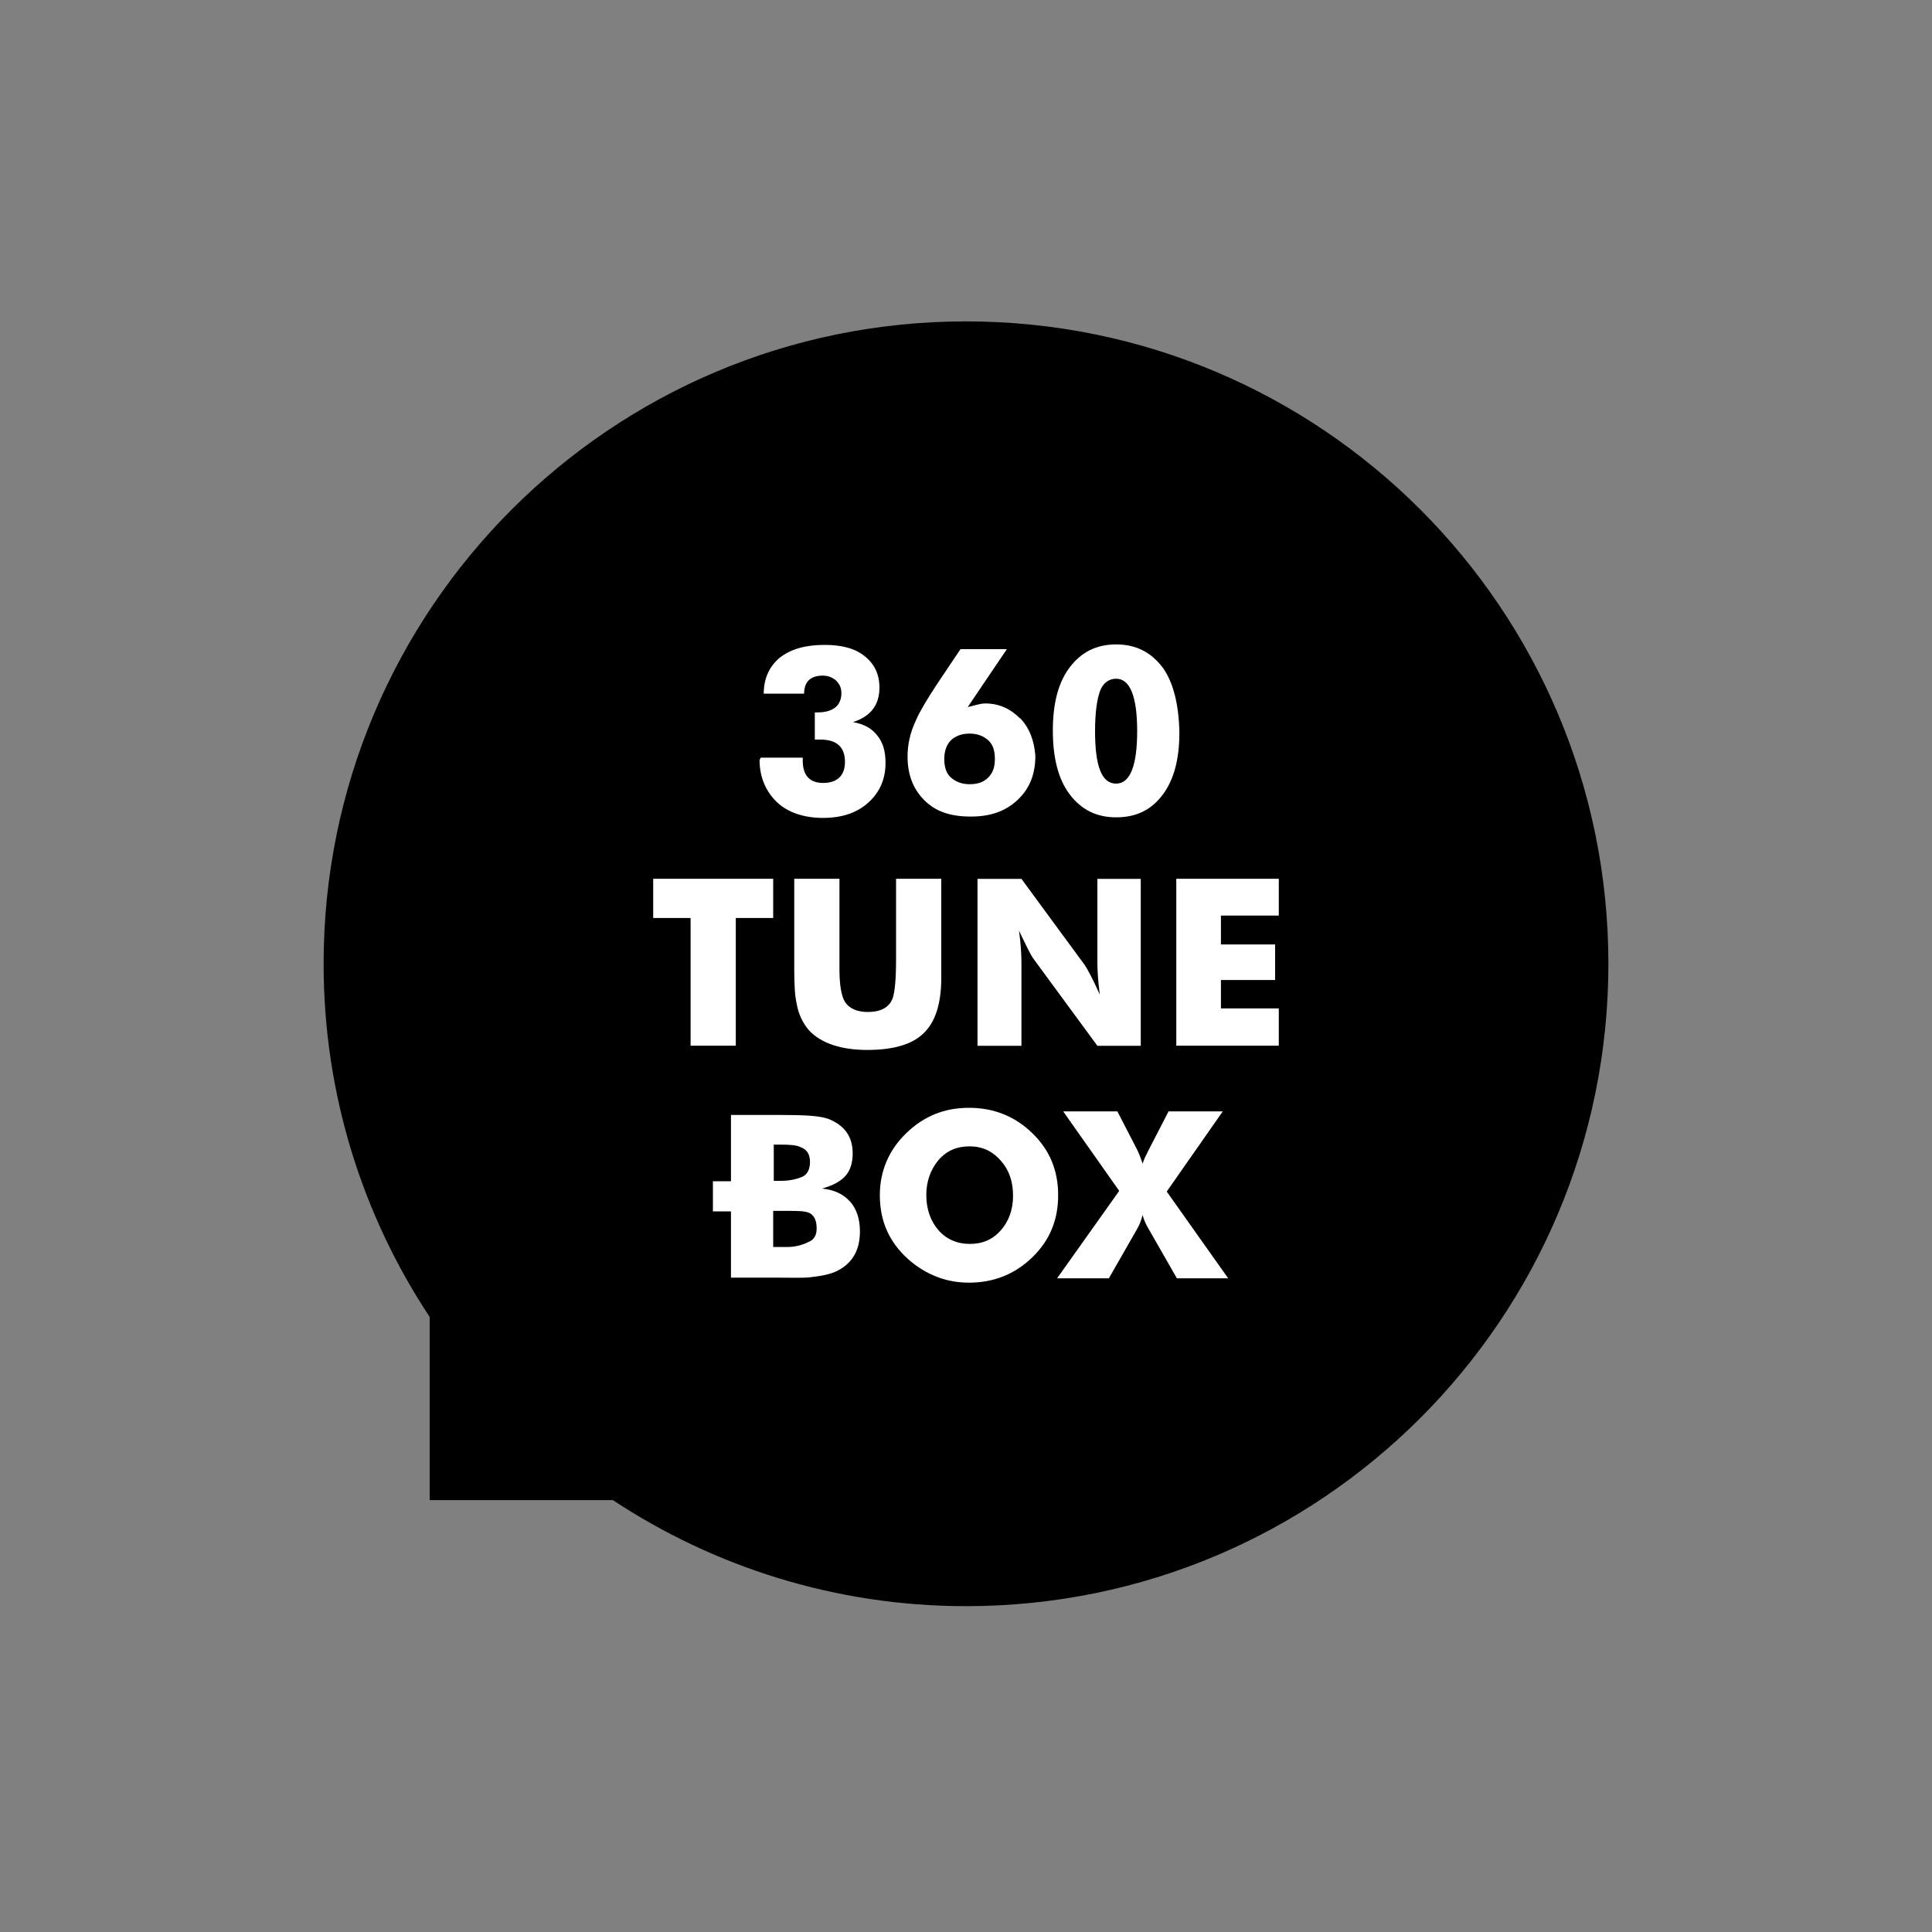
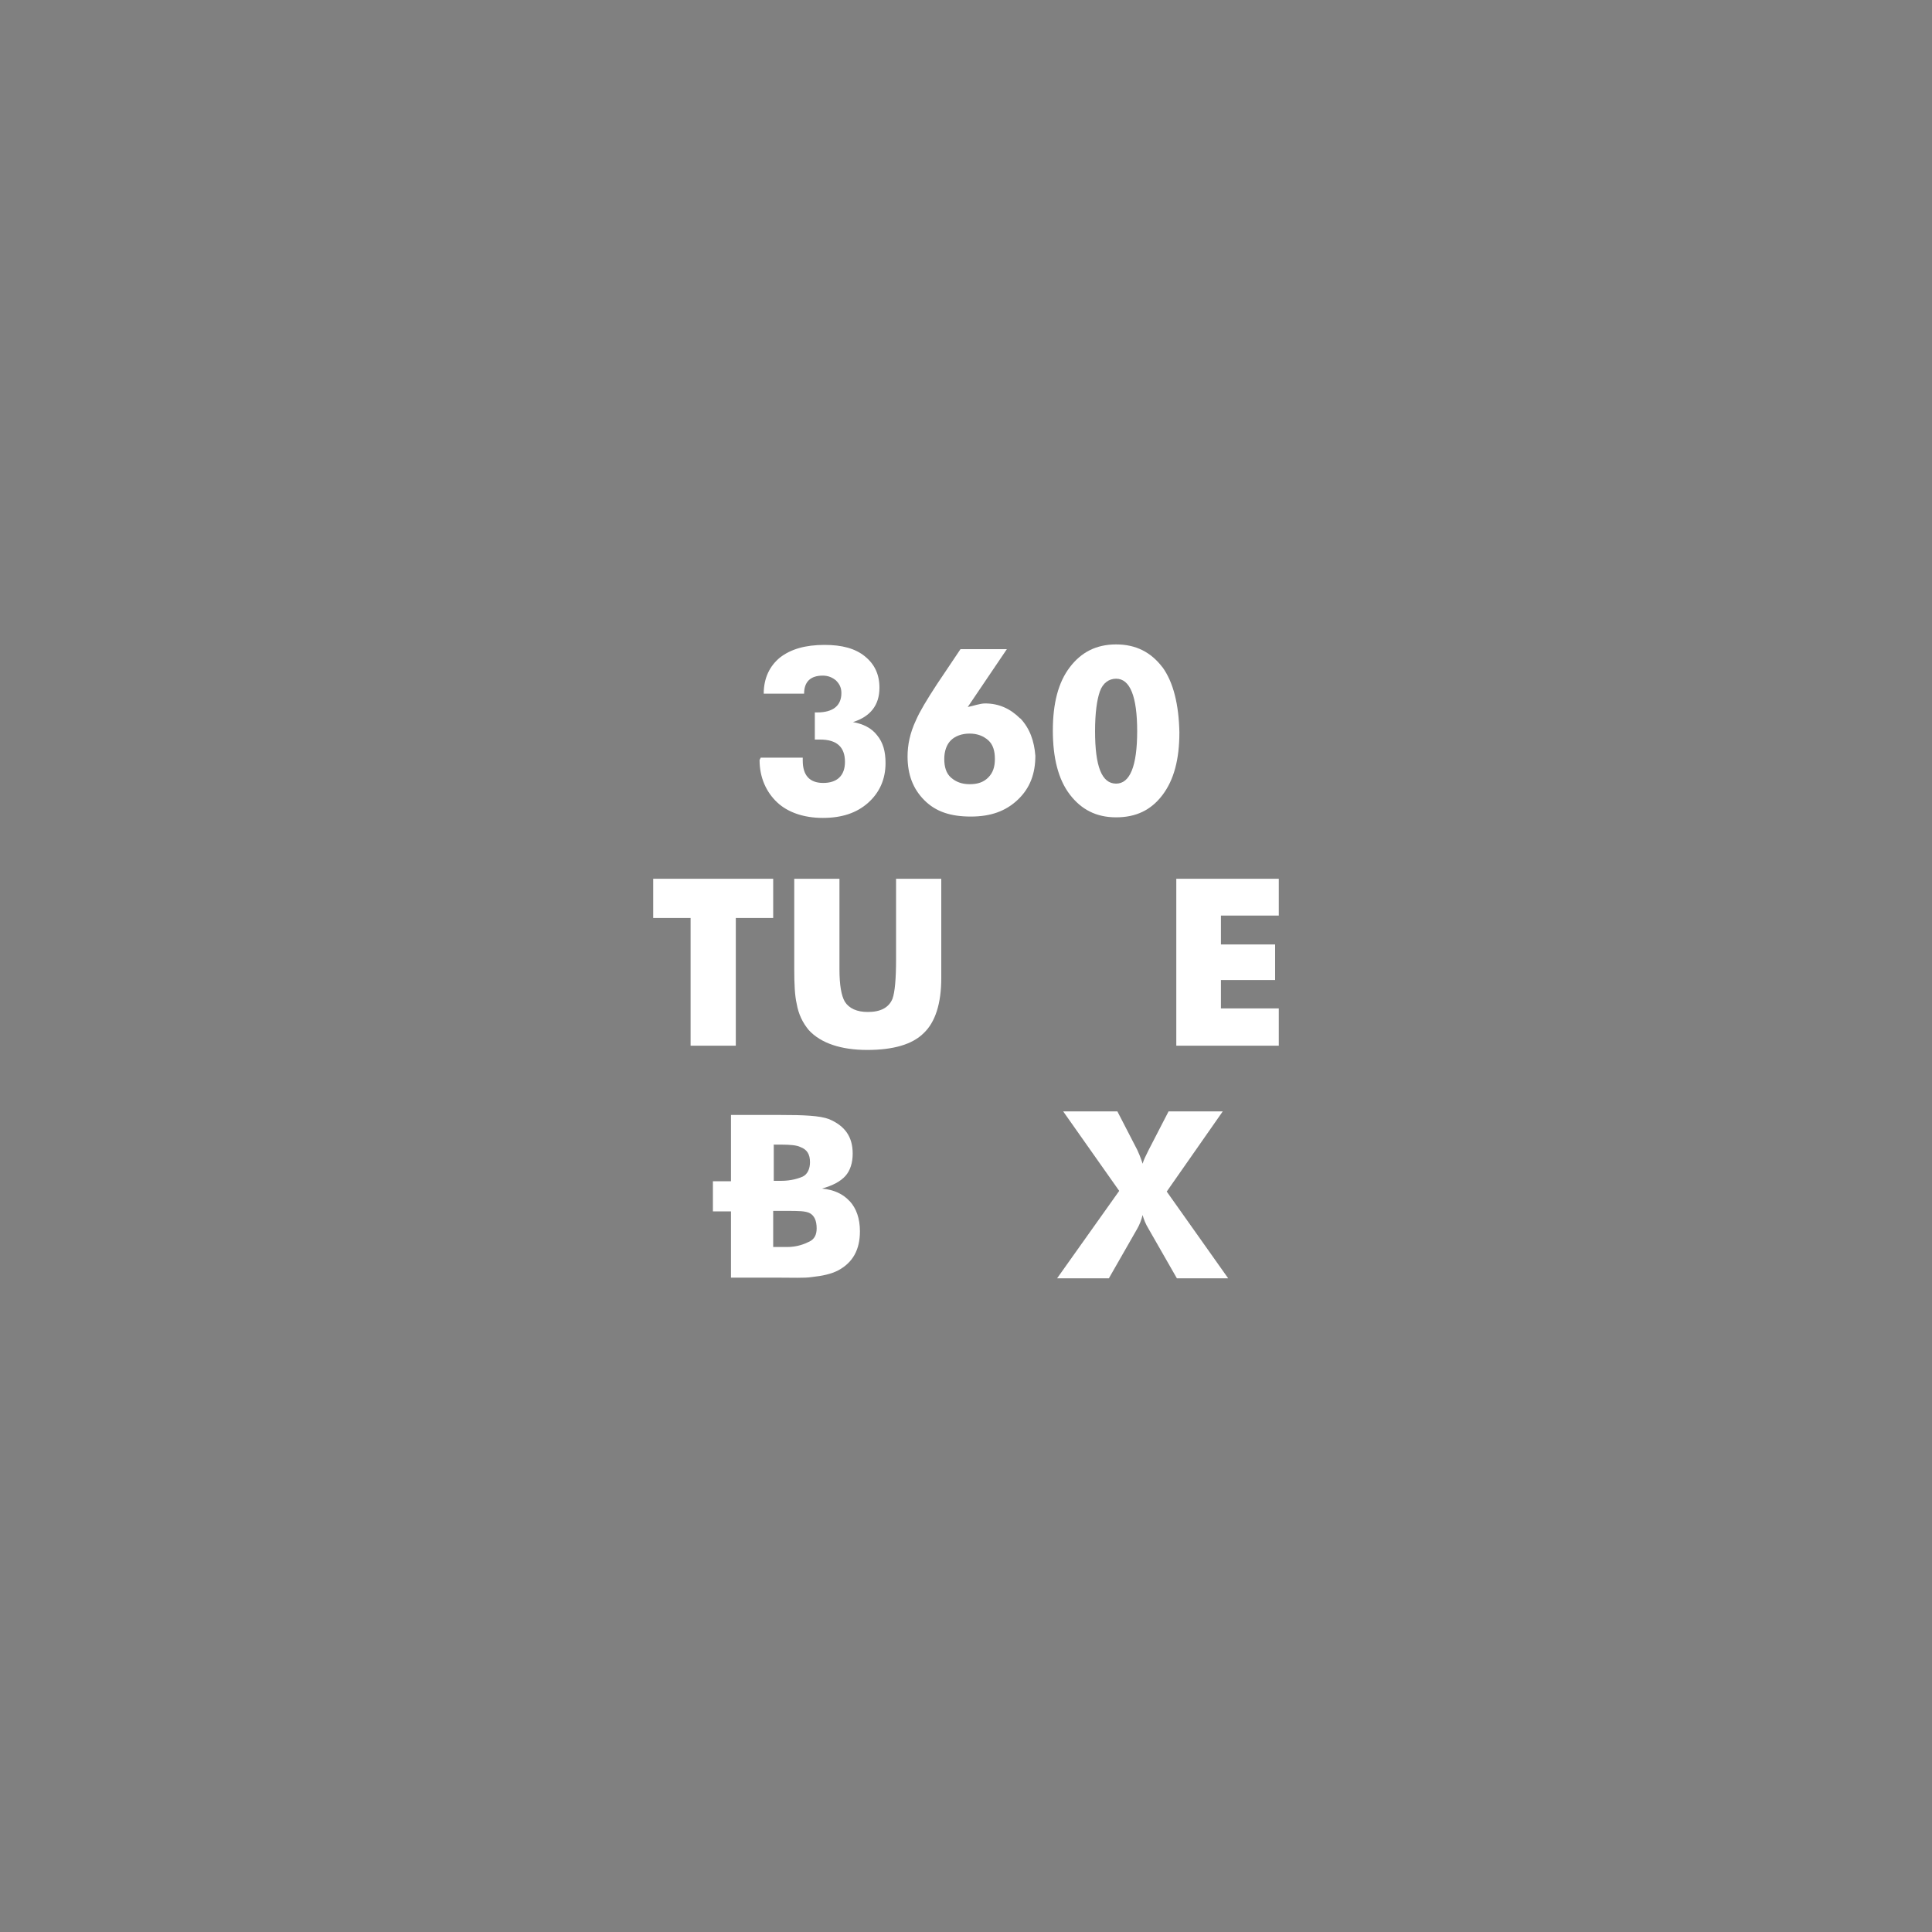
<svg xmlns="http://www.w3.org/2000/svg" id="logo" viewBox="0 0 200 200">
  <rect x="0" y="0" width="200" height="200" fill="#808080" stroke="none" />
  <defs>
    <style>.cls-1,.cls-2{stroke-width:0px;}.cls-2{fill:#fff;}</style>
  </defs>
-   <path class="cls-1" d="m100,33.27c-36.74,0-66.5,29.76-66.5,66.5,0,13.54,4.05,26.08,10.98,36.56v18.96h18.96c10.48,6.92,23.08,10.98,36.56,10.98,36.74,0,66.5-29.76,66.5-66.5s-29.76-66.5-66.5-66.5h0Z" />
  <path class="cls-2" d="m105.61,74.38c-1-1-2.18-1.56-3.62-1.56-.56,0-1.19.25-1.81.37l4.05-5.99h-4.8l-2.43,3.62c-1.06,1.62-1.81,2.87-2.18,3.74-.62,1.31-.87,2.56-.87,3.74,0,1.87.56,3.37,1.75,4.55,1.19,1.19,2.74,1.68,4.8,1.68s3.62-.56,4.87-1.75,1.81-2.68,1.81-4.55c-.12-1.5-.56-2.81-1.56-3.87Zm-3.31,6.11c-.5.5-1.12.69-1.93.69s-1.43-.25-1.93-.69-.69-1.12-.69-1.93.25-1.5.69-1.93,1.12-.69,1.93-.69,1.43.25,1.93.69.69,1.12.69,1.93-.19,1.43-.69,1.93Z" />
-   <path class="cls-2" d="m106.86,117.3c-1.81-1.75-3.99-2.62-6.55-2.62s-4.68.87-6.49,2.62c-1.81,1.75-2.74,3.93-2.74,6.43,0,2.87,1.12,5.18,3.37,6.99,1.75,1.37,3.68,2.06,5.86,2.06,2.56,0,4.74-.87,6.55-2.62s2.68-3.87,2.68-6.43-.87-4.68-2.68-6.43Zm-3.24,10.04c-.87,1-1.93,1.43-3.24,1.43s-2.43-.5-3.24-1.43c-.81-.94-1.25-2.18-1.25-3.62s.44-2.62,1.25-3.62c.87-1,1.93-1.43,3.24-1.43s2.37.5,3.24,1.5c.87,1,1.25,2.18,1.25,3.62s-.44,2.62-1.25,3.56Z" />
  <path class="cls-2" d="m87.96,124.35c-.69-.75-1.62-1.19-2.87-1.31,1.12-.31,1.93-.75,2.43-1.31.5-.56.75-1.37.75-2.31,0-1.75-.81-2.87-2.43-3.56-.94-.37-2.62-.44-5.12-.44h-5.05v6.86h-1.87v3.12h1.87v6.86h4.68c1.68,0,2.93.06,3.68-.06,1.12-.12,2-.31,2.74-.69,1.5-.81,2.25-2.12,2.25-4.05,0-1.31-.37-2.37-1.06-3.12Zm-7.92-5.86h.81c.94,0,1.62.06,2,.25.69.25,1,.75,1,1.56,0,.69-.25,1.25-.75,1.5-.44.19-1.19.44-2.25.44h-.75v-3.74h-.06Zm3.74,10.04c-.5.25-1.25.56-2.31.56h-1.43v-3.74h1.5c1.06,0,1.87,0,2.31.25s.69.75.69,1.56c0,.69-.25,1.12-.75,1.37Z" />
-   <path class="cls-2" d="m105.74,99.71v8.55h-4.55v-17.28h4.55l6.55,8.92c.25.37.81,1.37,1.56,3.06-.19-1.43-.25-2.56-.25-3.43v-8.55h4.49v17.28h-4.49l-6.55-8.92c-.31-.37-.81-1.43-1.56-2.99.19,1.37.25,2.56.25,3.37h0Z" />
  <path class="cls-2" d="m78.73,78.43h4.37v.31c0,1.5.69,2.31,2.12,2.31s2.25-.75,2.25-2.18c0-1.56-.87-2.31-2.56-2.31h-.56v-2.81h.25c1.62,0,2.5-.69,2.5-2,0-.56-.19-.94-.56-1.31-.37-.31-.81-.5-1.37-.5-1.25,0-1.93.62-1.93,1.87h-4.18c0-1.62.62-2.87,1.68-3.74,1.12-.87,2.62-1.31,4.62-1.31,1.81,0,3.18.37,4.18,1.19,1,.81,1.5,1.87,1.5,3.24,0,1.81-.94,2.99-2.74,3.56,1.06.19,1.93.62,2.5,1.37.62.75.87,1.68.87,2.87,0,1.68-.62,3.06-1.81,4.12-1.19,1.06-2.74,1.56-4.68,1.56s-3.62-.56-4.74-1.62c-1.12-1.06-1.81-2.56-1.81-4.37l.12-.25h0Z" />
  <polygon class="cls-2" points="67.62 95.03 67.62 90.97 80.04 90.97 80.04 95.03 76.17 95.03 76.17 108.25 71.49 108.25 71.49 95.03 67.62 95.03" />
  <path class="cls-2" d="m83.72,106.63c-.62-.75-1.06-1.62-1.25-2.74-.19-.81-.25-2-.25-3.56v-9.36h4.68v9.36c0,1.62.19,2.74.56,3.37.44.69,1.25,1.06,2.37,1.06,1.31,0,2.18-.44,2.56-1.37.25-.69.37-2.06.37-4.12v-8.3h4.68v10.29c0,2.62-.62,4.55-1.81,5.68-1.19,1.19-3.18,1.75-5.86,1.75s-4.8-.69-6.05-2.06h0Z" />
  <path class="cls-2" d="m121.83,132.33l-2.93-5.12c-.31-.5-.5-1-.62-1.43-.12.5-.31,1-.56,1.43l-2.93,5.12h-5.36l6.43-9.05-5.8-8.23h5.61l2.06,3.99c.12.25.31.69.56,1.43.06-.31.31-.81.62-1.43l2.06-3.99h5.61l-5.8,8.3,6.36,8.98h-5.3Z" />
  <polygon class="cls-2" points="132.38 94.78 126.39 94.78 126.39 97.77 132 97.77 132 101.45 126.39 101.45 126.39 104.39 132.38 104.39 132.38 108.25 121.77 108.25 121.77 90.97 132.38 90.97 132.38 94.78" />
  <path class="cls-2" d="m120.34,69.08c-1.19-1.56-2.74-2.37-4.8-2.37s-3.62.81-4.8,2.37c-1.19,1.56-1.75,3.74-1.75,6.55s.56,5.05,1.75,6.61,2.74,2.37,4.8,2.37,3.62-.75,4.8-2.31,1.75-3.68,1.75-6.49c-.06-2.87-.62-5.18-1.75-6.74Zm-4.8,12.04c-1.5,0-2.18-1.81-2.18-5.43,0-1.87.19-3.24.5-4.12.31-.87.94-1.31,1.68-1.31,1.43,0,2.18,1.81,2.18,5.43s-.75,5.43-2.18,5.43Z" />
</svg>